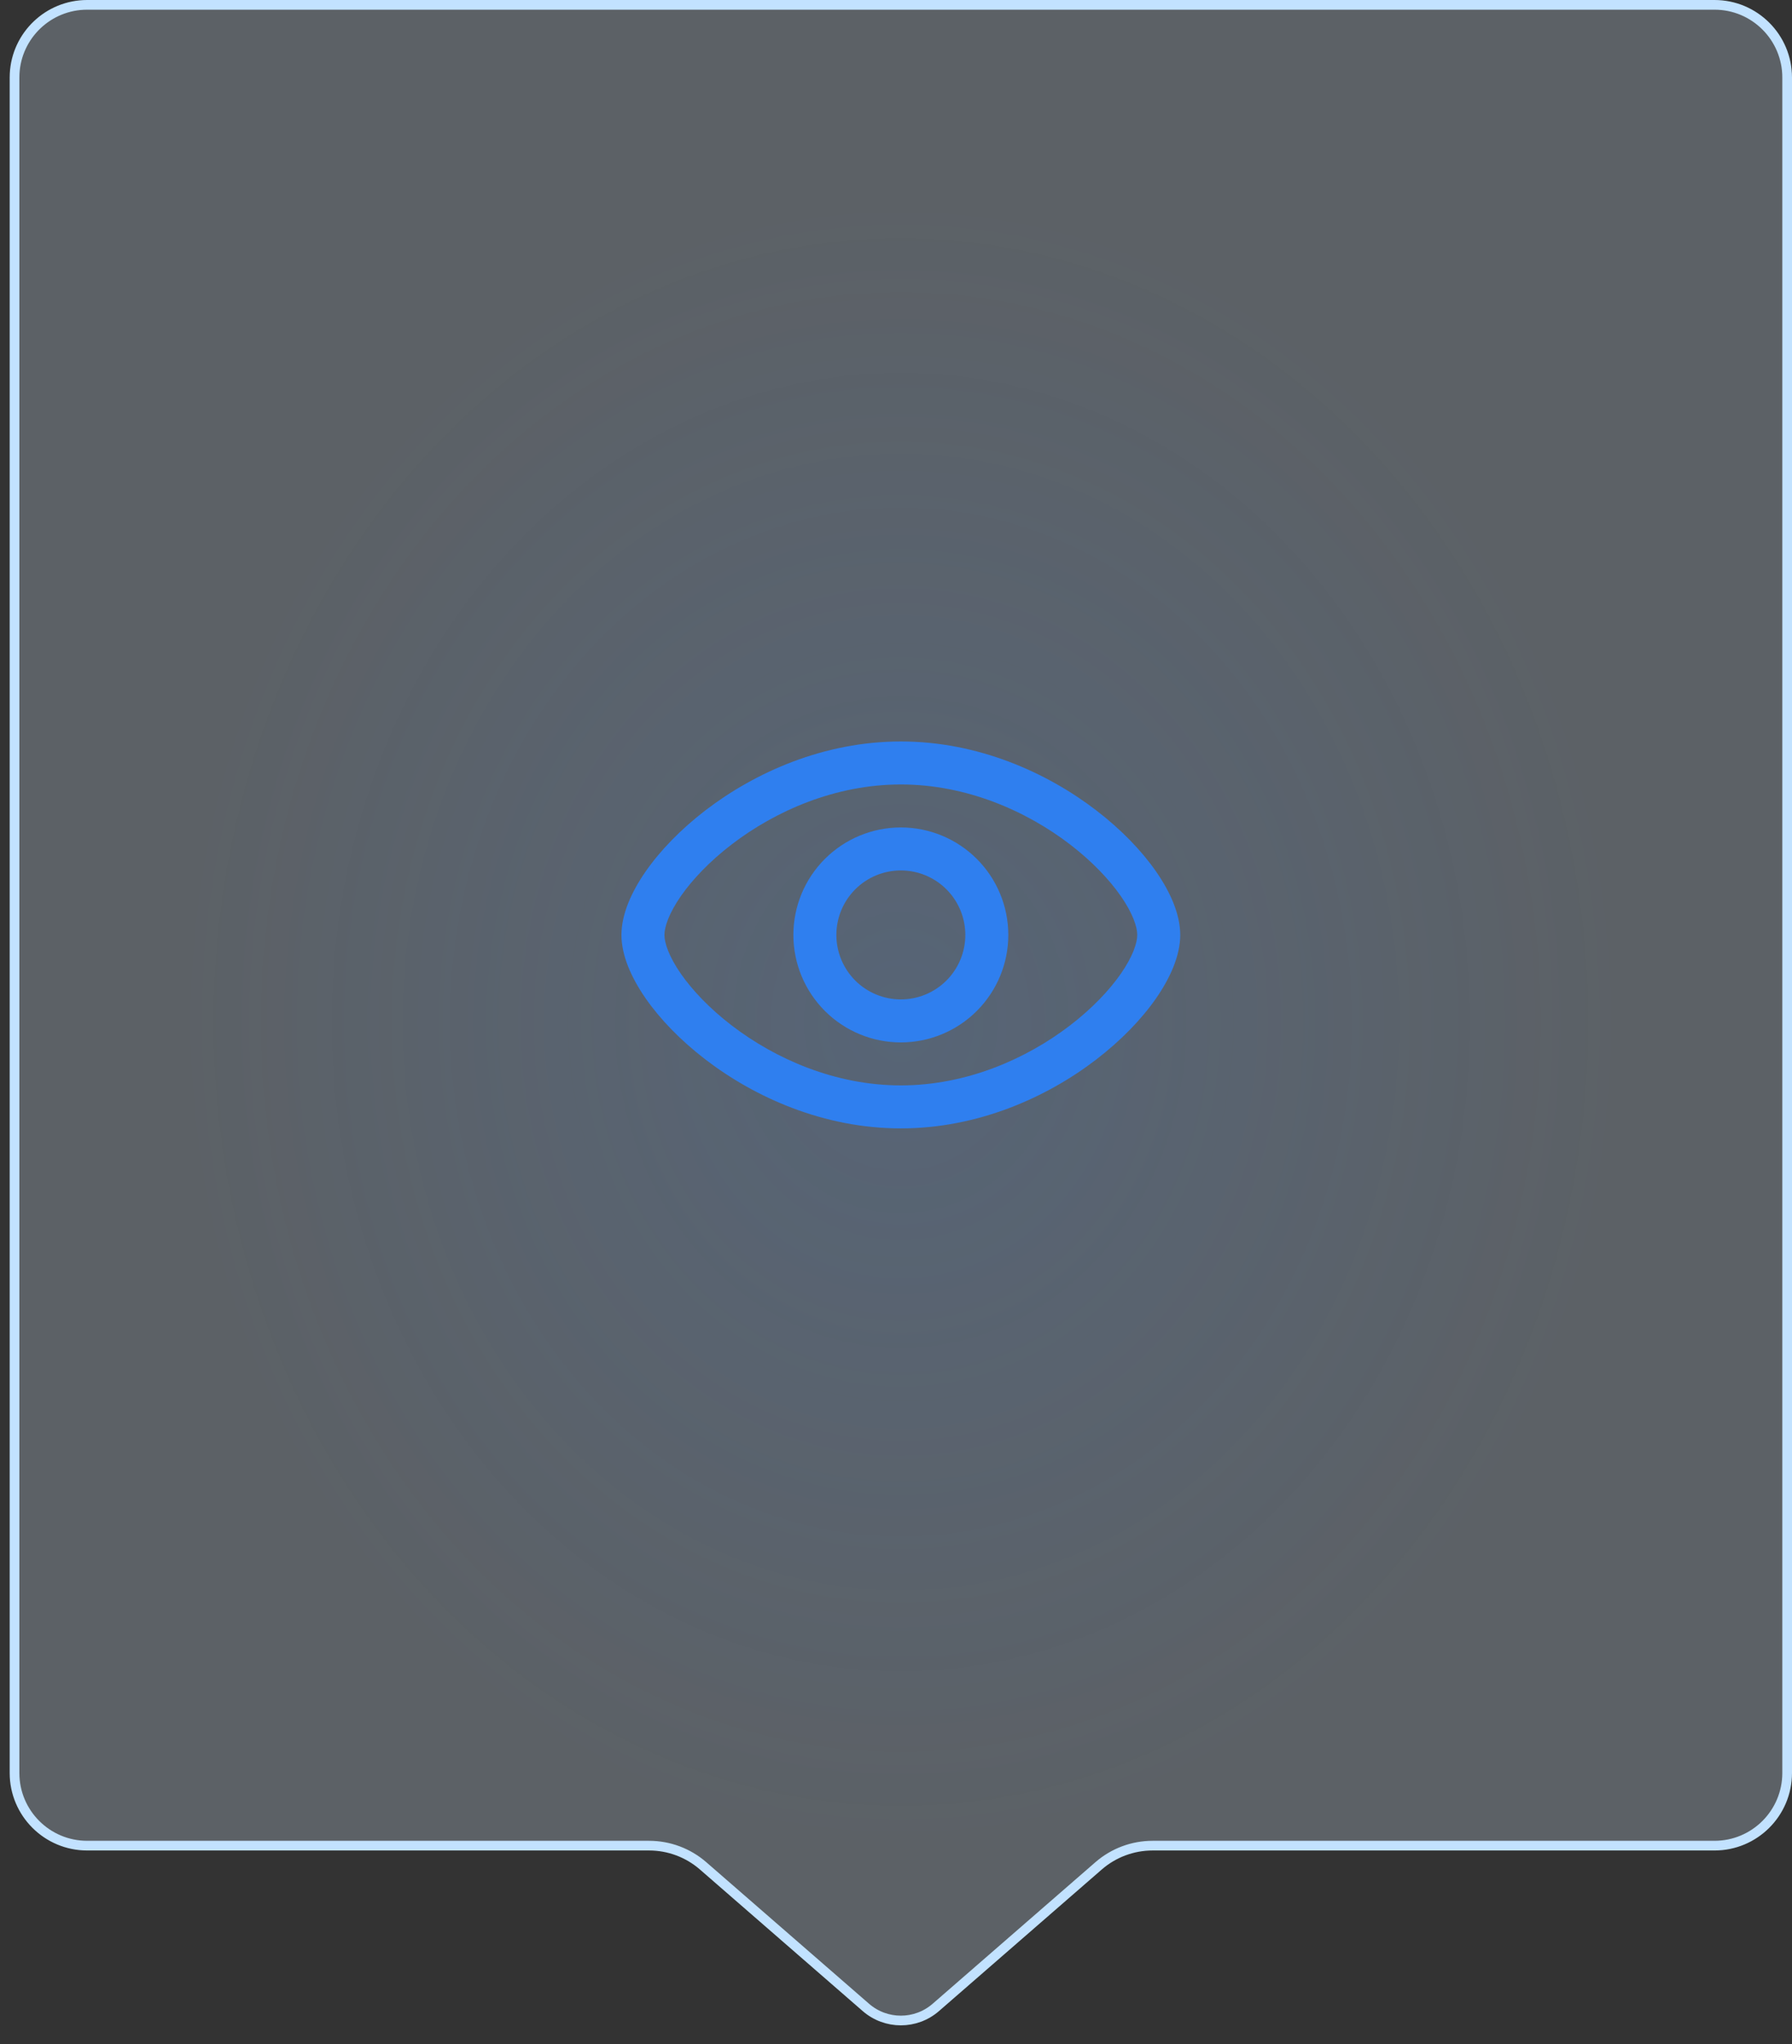
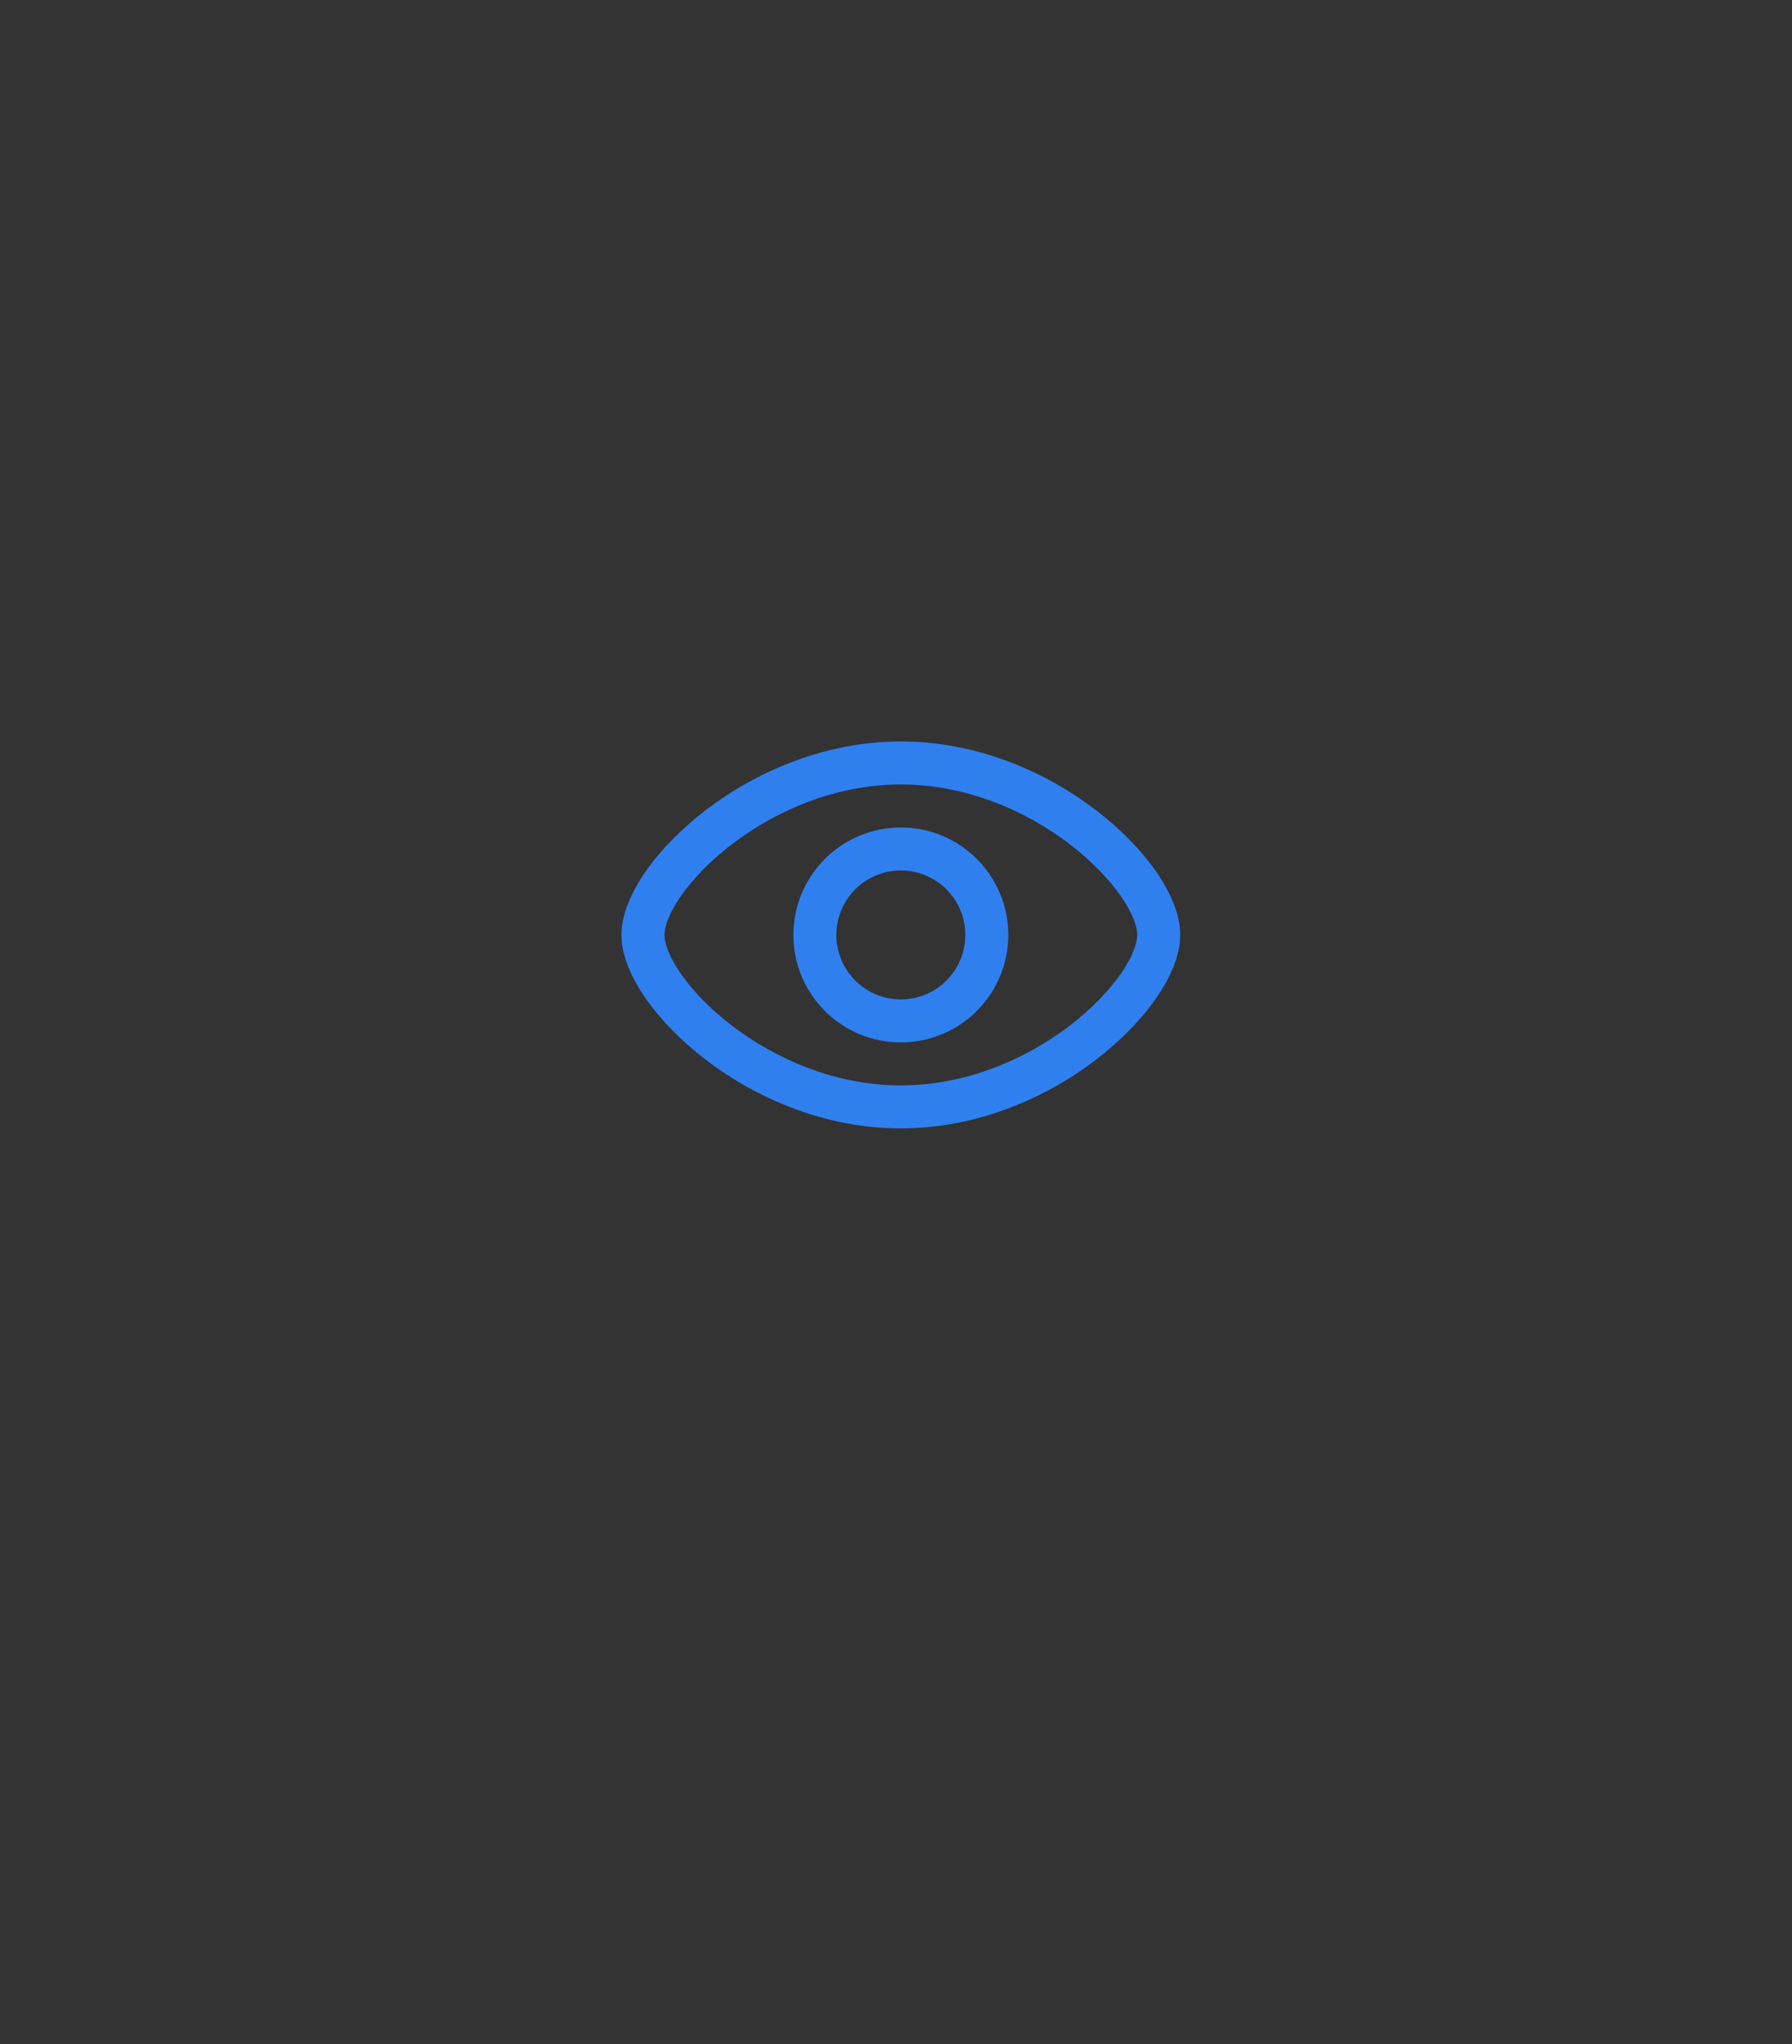
<svg xmlns="http://www.w3.org/2000/svg" width="185" height="211" viewBox="0 0 185 211" fill="none">
  <rect x="0" y="0" width="185" height="211" fill="#333333" stroke="none" />
-   <path d="M9 0.5H177C181.142 0.5 184.5 3.858 184.5 8V183C184.5 187.142 181.142 190.5 177 190.5H118.992C116.942 190.5 114.961 191.241 113.414 192.586L96.609 207.199C94.54 208.999 91.46 208.999 89.391 207.199L72.586 192.586C71.039 191.241 69.058 190.5 67.008 190.5H9C4.858 190.5 1.5 187.142 1.5 183V8L1.51 7.614C1.711 3.651 4.987 0.5 9 0.5Z" fill="#D9EDFF" fill-opacity="0.25" />
-   <path d="M9 0.5H177C181.142 0.5 184.5 3.858 184.5 8V183C184.5 187.142 181.142 190.5 177 190.5H118.992C116.942 190.5 114.961 191.241 113.414 192.586L96.609 207.199C94.54 208.999 91.46 208.999 89.391 207.199L72.586 192.586C71.039 191.241 69.058 190.5 67.008 190.5H9C4.858 190.5 1.5 187.142 1.5 183V8L1.51 7.614C1.711 3.651 4.987 0.5 9 0.5Z" fill="url(#paint0_radial_924_85954)" />
-   <path d="M9 0.5H177C181.142 0.5 184.5 3.858 184.5 8V183C184.5 187.142 181.142 190.5 177 190.5H118.992C116.942 190.5 114.961 191.241 113.414 192.586L96.609 207.199C94.54 208.999 91.46 208.999 89.391 207.199L72.586 192.586C71.039 191.241 69.058 190.5 67.008 190.5H9C4.858 190.5 1.5 187.142 1.5 183V8L1.51 7.614C1.711 3.651 4.987 0.5 9 0.5Z" stroke="#C2E2FF" />
  <path fill-rule="evenodd" clip-rule="evenodd" d="M81.906 96.5C81.906 93.558 83.075 90.736 85.156 88.656C87.236 86.575 90.058 85.406 93 85.406C95.942 85.406 98.764 86.575 100.844 88.656C102.925 90.736 104.094 93.558 104.094 96.5C104.094 99.442 102.925 102.264 100.844 104.344C98.764 106.425 95.942 107.594 93 107.594C90.058 107.594 87.236 106.425 85.156 104.344C83.075 102.264 81.906 99.442 81.906 96.5ZM93 89.844C91.235 89.844 89.542 90.545 88.293 91.793C87.045 93.042 86.344 94.735 86.344 96.5C86.344 98.265 87.045 99.958 88.293 101.207C89.542 102.455 91.235 103.156 93 103.156C94.765 103.156 96.458 102.455 97.707 101.207C98.955 99.958 99.656 98.265 99.656 96.5C99.656 94.735 98.955 93.042 97.707 91.793C96.458 90.545 94.765 89.844 93 89.844Z" fill="#2F7FEF" />
  <path fill-rule="evenodd" clip-rule="evenodd" d="M70.289 92.494C69.049 94.281 68.594 95.68 68.594 96.5C68.594 97.32 69.049 98.719 70.289 100.506C71.49 102.23 73.271 104.103 75.525 105.834C80.043 109.301 86.234 112.031 93 112.031C99.766 112.031 105.957 109.301 110.475 105.834C112.729 104.103 114.51 102.23 115.711 100.506C116.951 98.719 117.406 97.32 117.406 96.5C117.406 95.68 116.951 94.281 115.711 92.494C114.51 90.77 112.729 88.897 110.475 87.166C105.957 83.699 99.766 80.969 93 80.969C86.234 80.969 80.043 83.699 75.525 87.166C73.271 88.897 71.49 90.77 70.289 92.494ZM72.821 83.646C77.942 79.717 85.06 76.531 93 76.531C100.94 76.531 108.058 79.717 113.176 83.646C115.741 85.613 117.859 87.808 119.356 89.965C120.811 92.062 121.844 94.361 121.844 96.5C121.844 98.639 120.808 100.937 119.356 103.035C117.859 105.192 115.741 107.384 113.179 109.354C108.061 113.283 100.94 116.469 93 116.469C85.06 116.469 77.942 113.283 72.824 109.354C70.259 107.387 68.141 105.192 66.644 103.035C65.192 100.937 64.156 98.639 64.156 96.5C64.156 94.361 65.192 92.062 66.644 89.965C68.141 87.808 70.259 85.616 72.821 83.646Z" fill="#2F7FEF" />
  <defs>
    <radialGradient id="paint0_radial_924_85954" cx="0" cy="0" r="1" gradientUnits="userSpaceOnUse" gradientTransform="translate(93 105.5) rotate(90) scale(85.5 74.559)">
      <stop stop-color="#2F7FEF" stop-opacity="0.12" />
      <stop offset="1" stop-color="#2F7FEF" stop-opacity="0" />
    </radialGradient>
  </defs>
</svg>